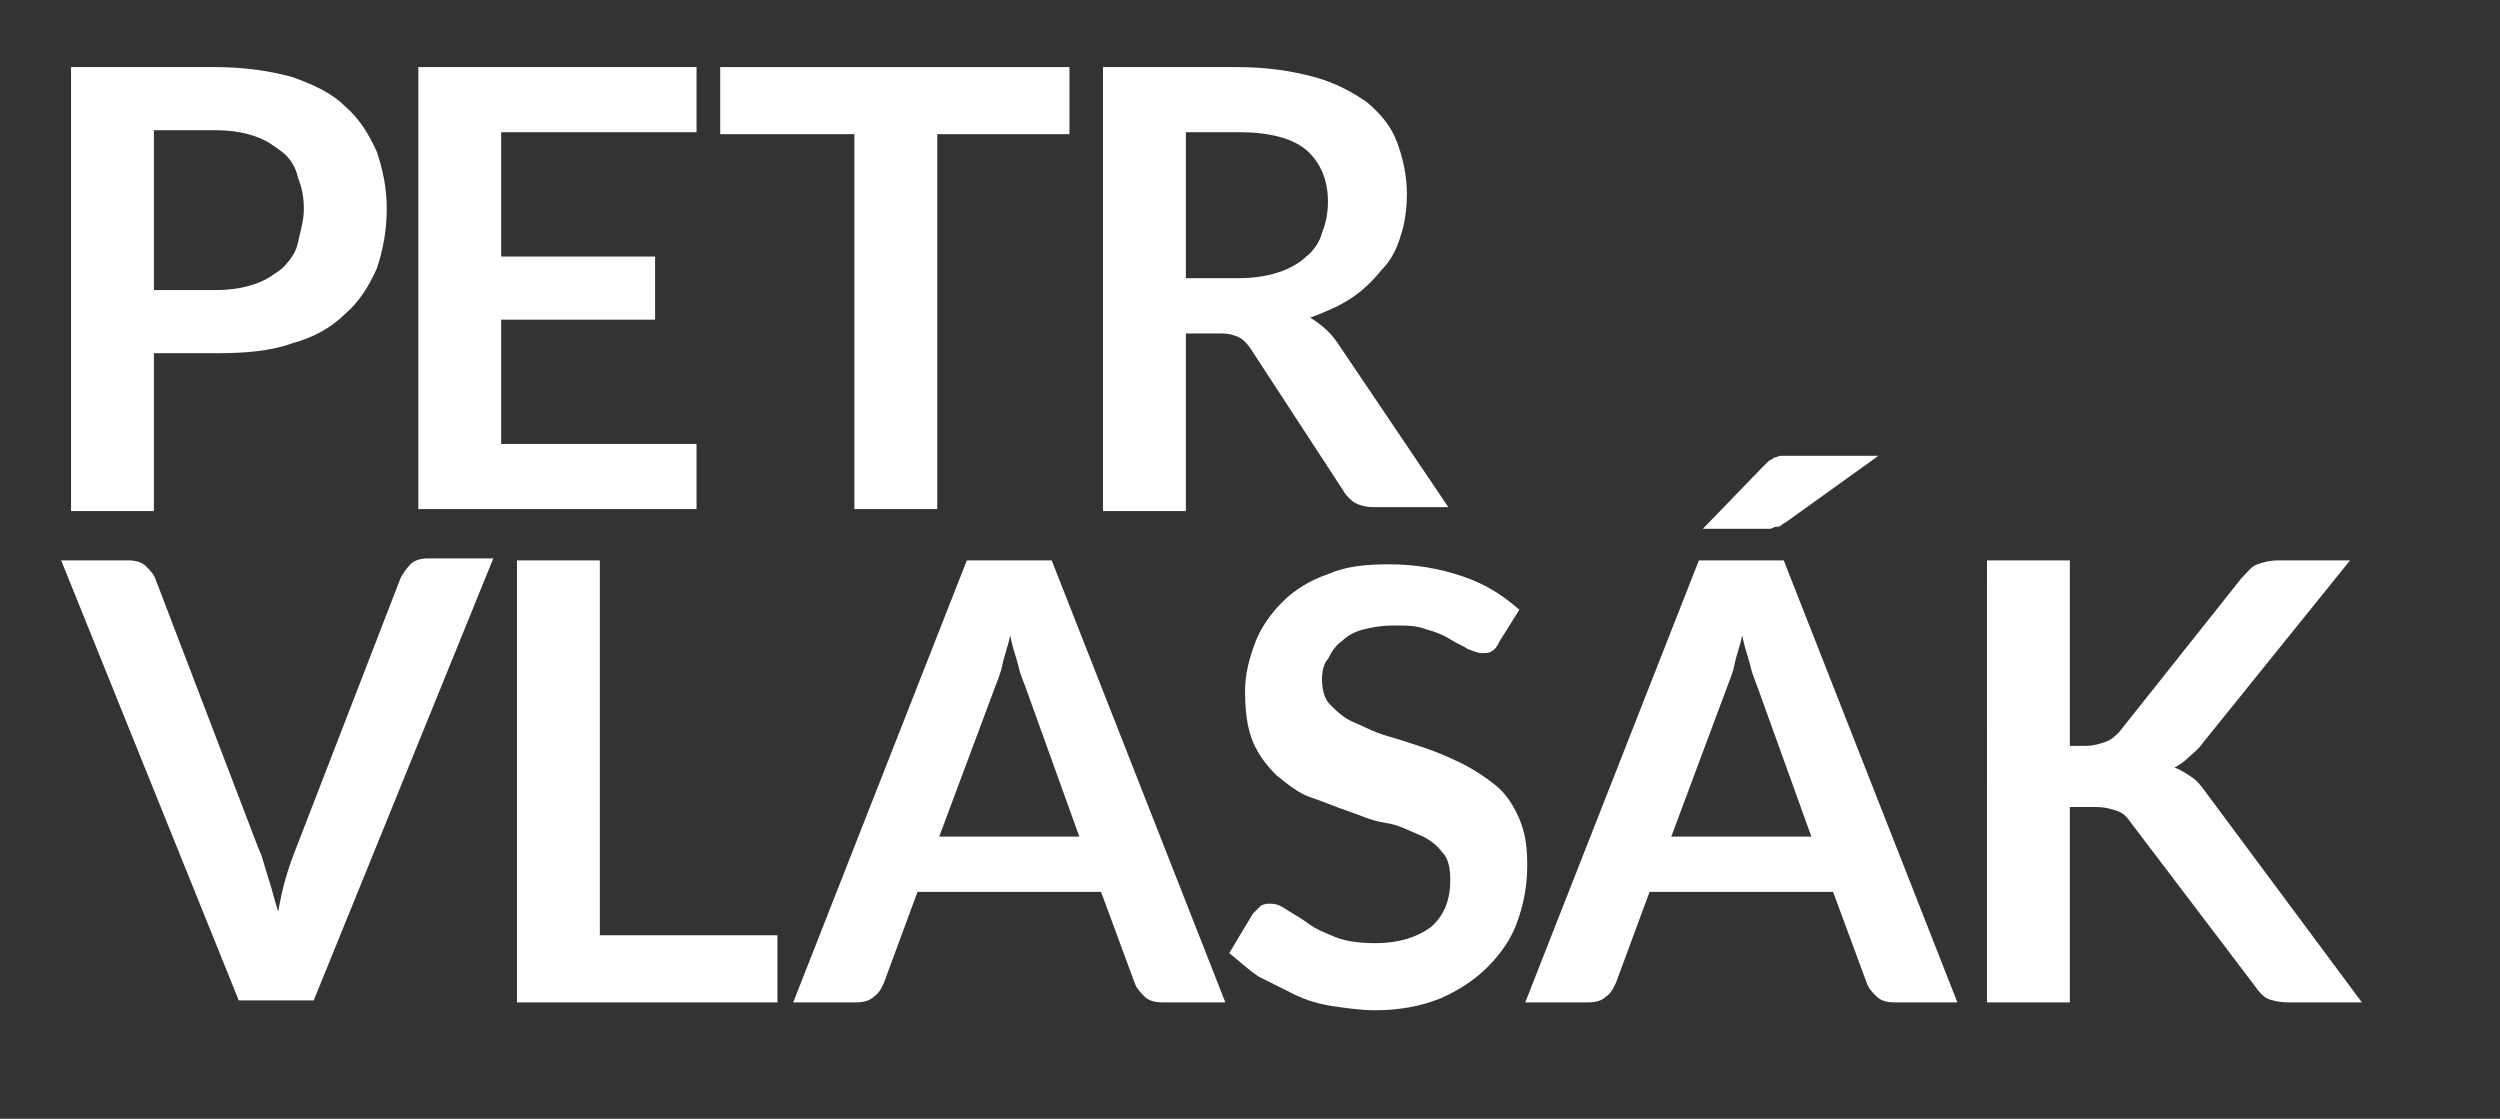
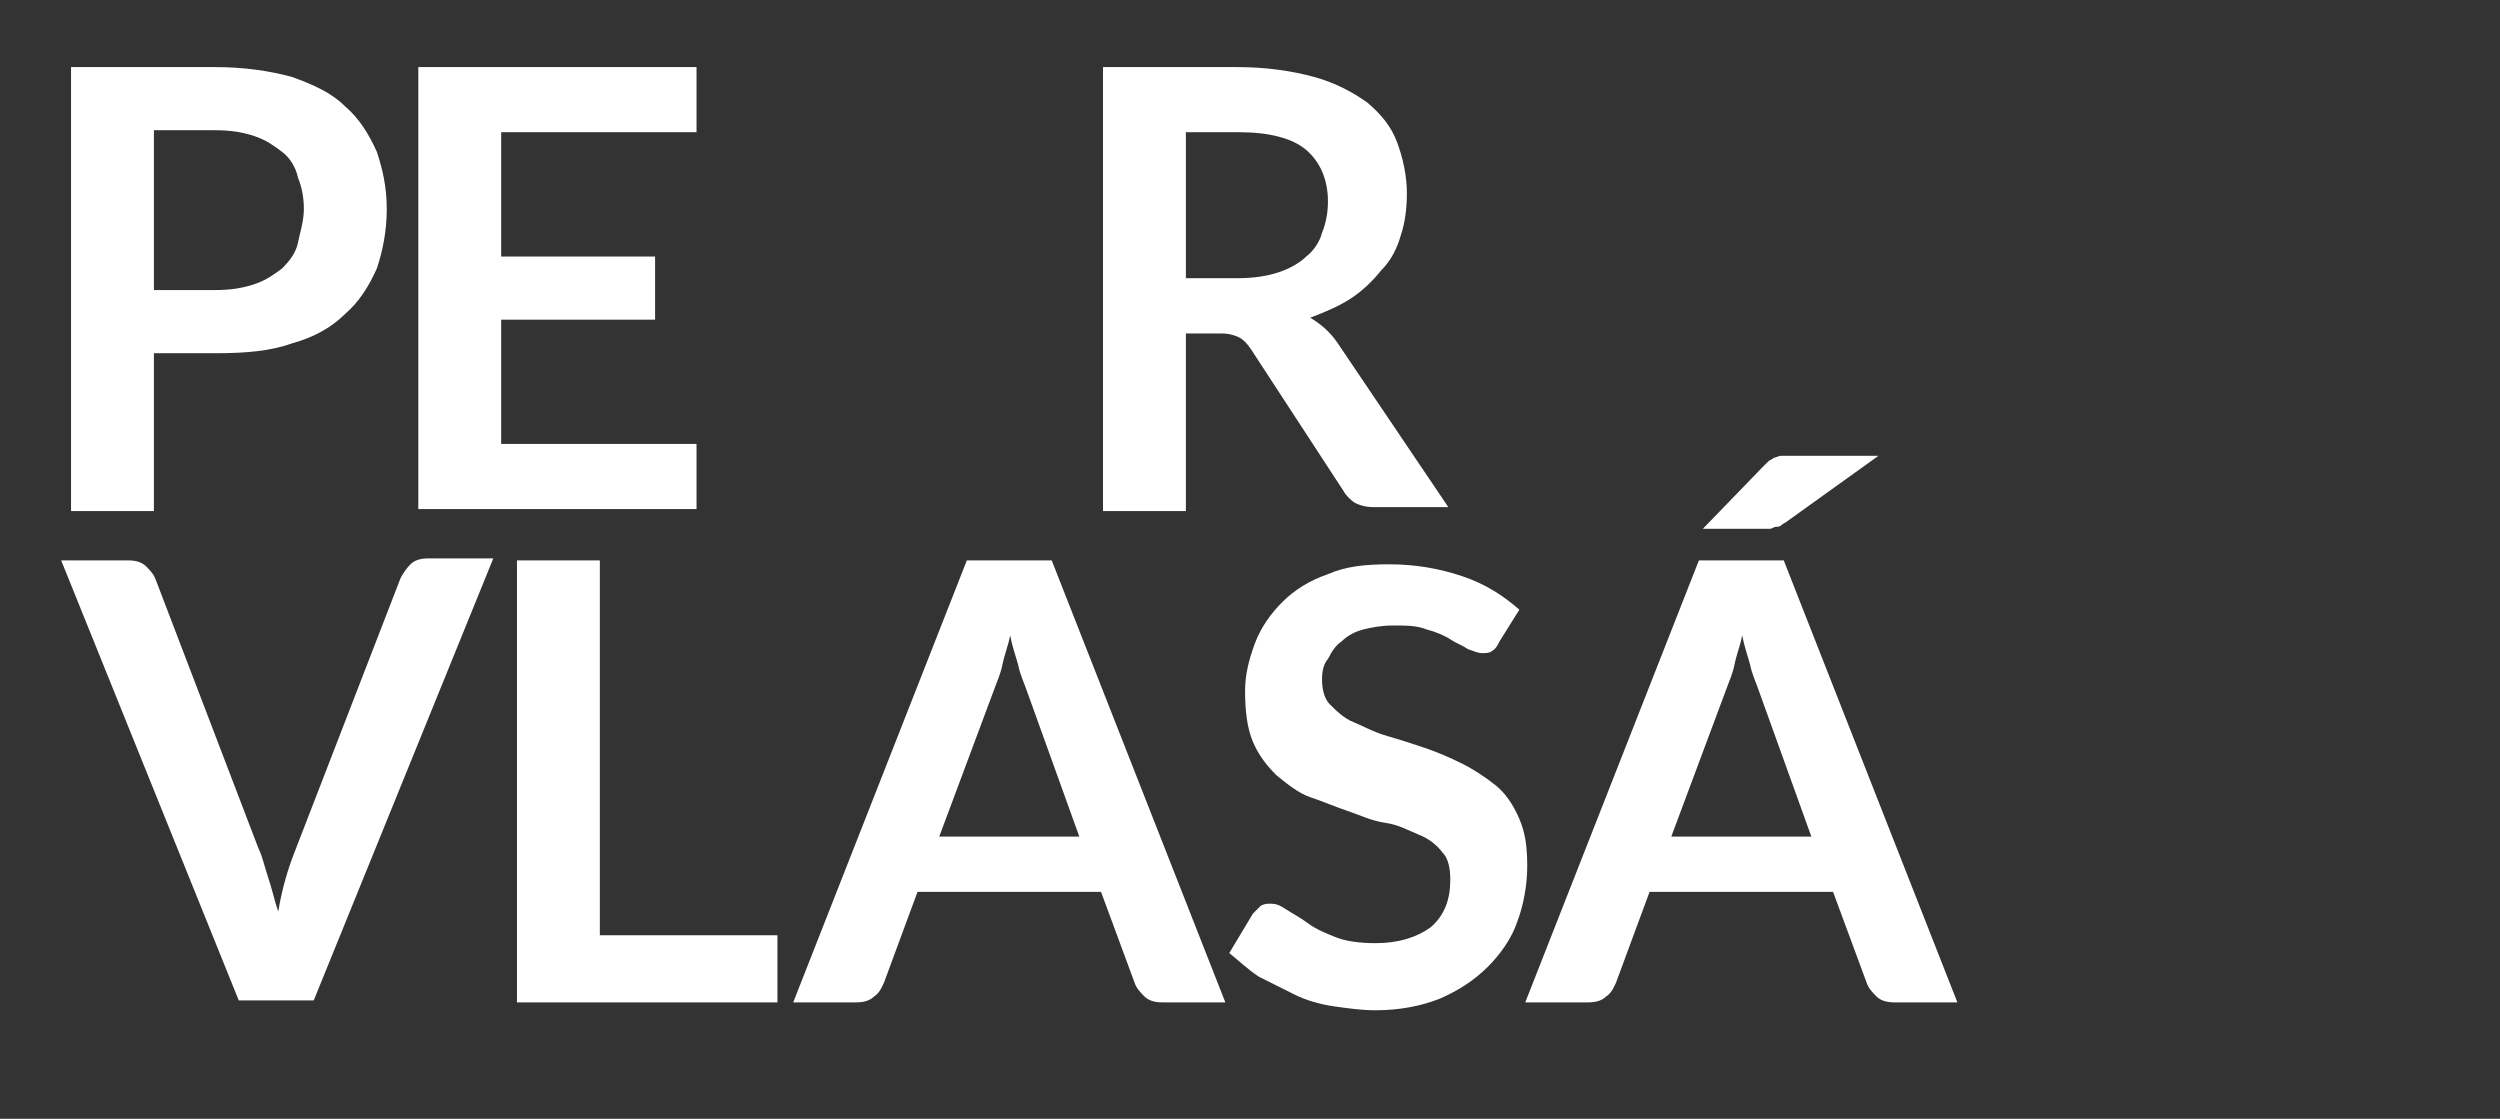
<svg xmlns="http://www.w3.org/2000/svg" version="1.1" id="Layer_1" x="0px" y="0px" viewBox="0 0 126.7 56.7" style="enable-background:new 0 0 126.7 56.7;" xml:space="preserve">
  <rect x="0" y="0" width="126.7" height="56.7" fill="#333333" stroke="none" />
  <style type="text/css">
	.st0{fill:#FFFFFF;}
</style>
  <g>
    <path class="st0" d="M7.8,18v7.9H3.6V3.4h7.3c1.5,0,2.8,0.2,3.9,0.5c1.1,0.4,2,0.8,2.7,1.5c0.7,0.6,1.2,1.4,1.6,2.3   c0.3,0.9,0.5,1.8,0.5,2.9c0,1.1-0.2,2.1-0.5,3c-0.4,0.9-0.9,1.7-1.6,2.3c-0.7,0.7-1.6,1.2-2.7,1.5c-1.1,0.4-2.4,0.5-3.8,0.5H7.8z    M7.8,14.7h3.1c0.8,0,1.4-0.1,2-0.3c0.6-0.2,1-0.5,1.4-0.8c0.4-0.4,0.7-0.8,0.8-1.3s0.3-1.1,0.3-1.7c0-0.6-0.1-1.1-0.3-1.6   C15,8.5,14.7,8,14.3,7.7c-0.4-0.3-0.8-0.6-1.4-0.8c-0.6-0.2-1.2-0.3-2-0.3H7.8V14.7z" />
    <path class="st0" d="M35.3,3.4v3.3h-9.9V13h7.8v3.2h-7.8v6.3h9.9v3.3H21.2V3.4H35.3z" />
-     <path class="st0" d="M54.2,3.4v3.4h-6.7v19h-4.2v-19h-6.8V3.4H54.2z" />
    <path class="st0" d="M60.1,17.1v8.8h-4.2V3.4h6.8c1.5,0,2.8,0.2,3.9,0.5c1.1,0.3,2,0.8,2.7,1.3c0.7,0.6,1.2,1.2,1.5,2   c0.3,0.8,0.5,1.7,0.5,2.6c0,0.8-0.1,1.5-0.3,2.1c-0.2,0.7-0.5,1.3-1,1.8c-0.4,0.5-0.9,1-1.5,1.4c-0.6,0.4-1.3,0.7-2.1,1   c0.5,0.3,1,0.7,1.4,1.3l5.6,8.3h-3.8c-0.4,0-0.7-0.1-0.9-0.2s-0.5-0.4-0.6-0.6l-4.7-7.2c-0.2-0.3-0.4-0.5-0.6-0.6s-0.5-0.2-0.9-0.2   H60.1z M60.1,14.1h2.6c0.8,0,1.5-0.1,2.1-0.3c0.6-0.2,1.1-0.5,1.4-0.8c0.4-0.3,0.7-0.8,0.8-1.2c0.2-0.5,0.3-1,0.3-1.6   c0-1.1-0.4-2-1.1-2.6s-1.9-0.9-3.4-0.9h-2.7V14.1z" />
    <path class="st0" d="M3.1,28.4h3.4c0.4,0,0.7,0.1,0.9,0.3c0.2,0.2,0.4,0.4,0.5,0.7L13.1,43c0.2,0.4,0.3,0.9,0.5,1.5   s0.3,1.1,0.5,1.7C14.3,45,14.6,44,15,43l5.3-13.7c0.1-0.2,0.3-0.5,0.5-0.7c0.2-0.2,0.5-0.3,0.9-0.3H25l-9.1,22.4h-3.8L3.1,28.4z" />
    <path class="st0" d="M30.4,47.4h9v3.4H26.2V28.4h4.2V47.4z" />
    <path class="st0" d="M62.1,50.8h-3.2c-0.4,0-0.7-0.1-0.9-0.3s-0.4-0.4-0.5-0.7l-1.7-4.6h-9.3l-1.7,4.6c-0.1,0.2-0.2,0.5-0.5,0.7   c-0.2,0.2-0.5,0.3-0.9,0.3h-3.2L49,28.4h4.3L62.1,50.8z M47.6,42.4h7.1L52,34.9c-0.1-0.3-0.3-0.7-0.4-1.2c-0.1-0.4-0.3-0.9-0.4-1.5   c-0.1,0.5-0.3,1-0.4,1.5c-0.1,0.5-0.3,0.9-0.4,1.2L47.6,42.4z" />
    <path class="st0" d="M76,32.5c-0.1,0.2-0.2,0.4-0.4,0.5c-0.1,0.1-0.3,0.1-0.5,0.1c-0.2,0-0.4-0.1-0.7-0.2c-0.3-0.2-0.6-0.3-0.9-0.5   s-0.8-0.4-1.2-0.5c-0.5-0.2-1-0.2-1.7-0.2c-0.6,0-1.1,0.1-1.5,0.2c-0.4,0.1-0.8,0.3-1.1,0.6c-0.3,0.2-0.5,0.5-0.7,0.9   C67.1,33.6,67,34,67,34.4c0,0.5,0.1,1,0.4,1.3s0.7,0.7,1.2,0.9c0.5,0.2,1,0.5,1.7,0.7s1.3,0.4,1.9,0.6c0.6,0.2,1.3,0.5,1.9,0.8   c0.6,0.3,1.2,0.7,1.7,1.1c0.5,0.4,0.9,1,1.2,1.7c0.3,0.7,0.4,1.4,0.4,2.4c0,1-0.2,2-0.5,2.8c-0.3,0.9-0.9,1.7-1.5,2.3   c-0.7,0.7-1.5,1.2-2.4,1.6c-1,0.4-2.1,0.6-3.3,0.6c-0.7,0-1.4-0.1-2.1-0.2s-1.4-0.3-2-0.6c-0.6-0.3-1.2-0.6-1.8-0.9   c-0.6-0.4-1-0.8-1.5-1.2l1.2-2c0.1-0.1,0.3-0.3,0.4-0.4c0.2-0.1,0.3-0.1,0.5-0.1c0.3,0,0.5,0.1,0.8,0.3c0.3,0.2,0.7,0.4,1.1,0.7   c0.4,0.3,0.9,0.5,1.4,0.7s1.2,0.3,2,0.3c1.2,0,2.1-0.3,2.8-0.8c0.7-0.6,1-1.4,1-2.4c0-0.6-0.1-1.1-0.4-1.4   c-0.3-0.4-0.7-0.7-1.2-0.9s-1-0.5-1.7-0.6s-1.3-0.4-1.9-0.6s-1.3-0.5-1.9-0.7s-1.2-0.7-1.7-1.1c-0.5-0.5-0.9-1-1.2-1.7   c-0.3-0.7-0.4-1.6-0.4-2.6c0-0.8,0.2-1.6,0.5-2.4c0.3-0.8,0.8-1.5,1.4-2.1s1.4-1.1,2.3-1.4c0.9-0.4,1.9-0.5,3.1-0.5   c1.3,0,2.5,0.2,3.7,0.6s2.1,1,2.9,1.7L76,32.5z" />
    <path class="st0" d="M99.2,50.8H96c-0.4,0-0.7-0.1-0.9-0.3s-0.4-0.4-0.5-0.7l-1.7-4.6h-9.3l-1.7,4.6c-0.1,0.2-0.2,0.5-0.5,0.7   c-0.2,0.2-0.5,0.3-0.9,0.3h-3.2l8.8-22.4h4.3L99.2,50.8z M84.7,42.4h7.1l-2.7-7.5c-0.1-0.3-0.3-0.7-0.4-1.2   c-0.1-0.4-0.3-0.9-0.4-1.5c-0.1,0.5-0.3,1-0.4,1.5c-0.1,0.5-0.3,0.9-0.4,1.2L84.7,42.4z M95.2,23.1l-4.6,3.3   c-0.1,0.1-0.2,0.1-0.3,0.2c-0.1,0.1-0.2,0.1-0.3,0.1c-0.1,0-0.2,0.1-0.3,0.1c-0.1,0-0.2,0-0.4,0h-3l3-3.1c0.1-0.1,0.2-0.2,0.3-0.3   s0.2-0.1,0.3-0.2c0.1,0,0.2-0.1,0.4-0.1s0.3,0,0.5,0H95.2z" />
-     <path class="st0" d="M104.7,37.8h1c0.4,0,0.7-0.1,1-0.2c0.3-0.1,0.5-0.3,0.7-0.5l6.2-7.8c0.3-0.3,0.5-0.6,0.8-0.7   c0.3-0.1,0.6-0.2,1.1-0.2h3.6l-7.5,9.3c-0.2,0.3-0.5,0.5-0.7,0.7c-0.2,0.2-0.5,0.4-0.7,0.5c0.3,0.1,0.6,0.3,0.9,0.5   c0.3,0.2,0.5,0.5,0.8,0.9l7.8,10.5h-3.7c-0.5,0-0.9-0.1-1.1-0.2c-0.2-0.1-0.4-0.3-0.6-0.6l-6.3-8.3c-0.2-0.3-0.4-0.5-0.7-0.6   c-0.3-0.1-0.6-0.2-1.1-0.2h-1.3v9.9h-4.2V28.4h4.2V37.8z" />
  </g>
</svg>